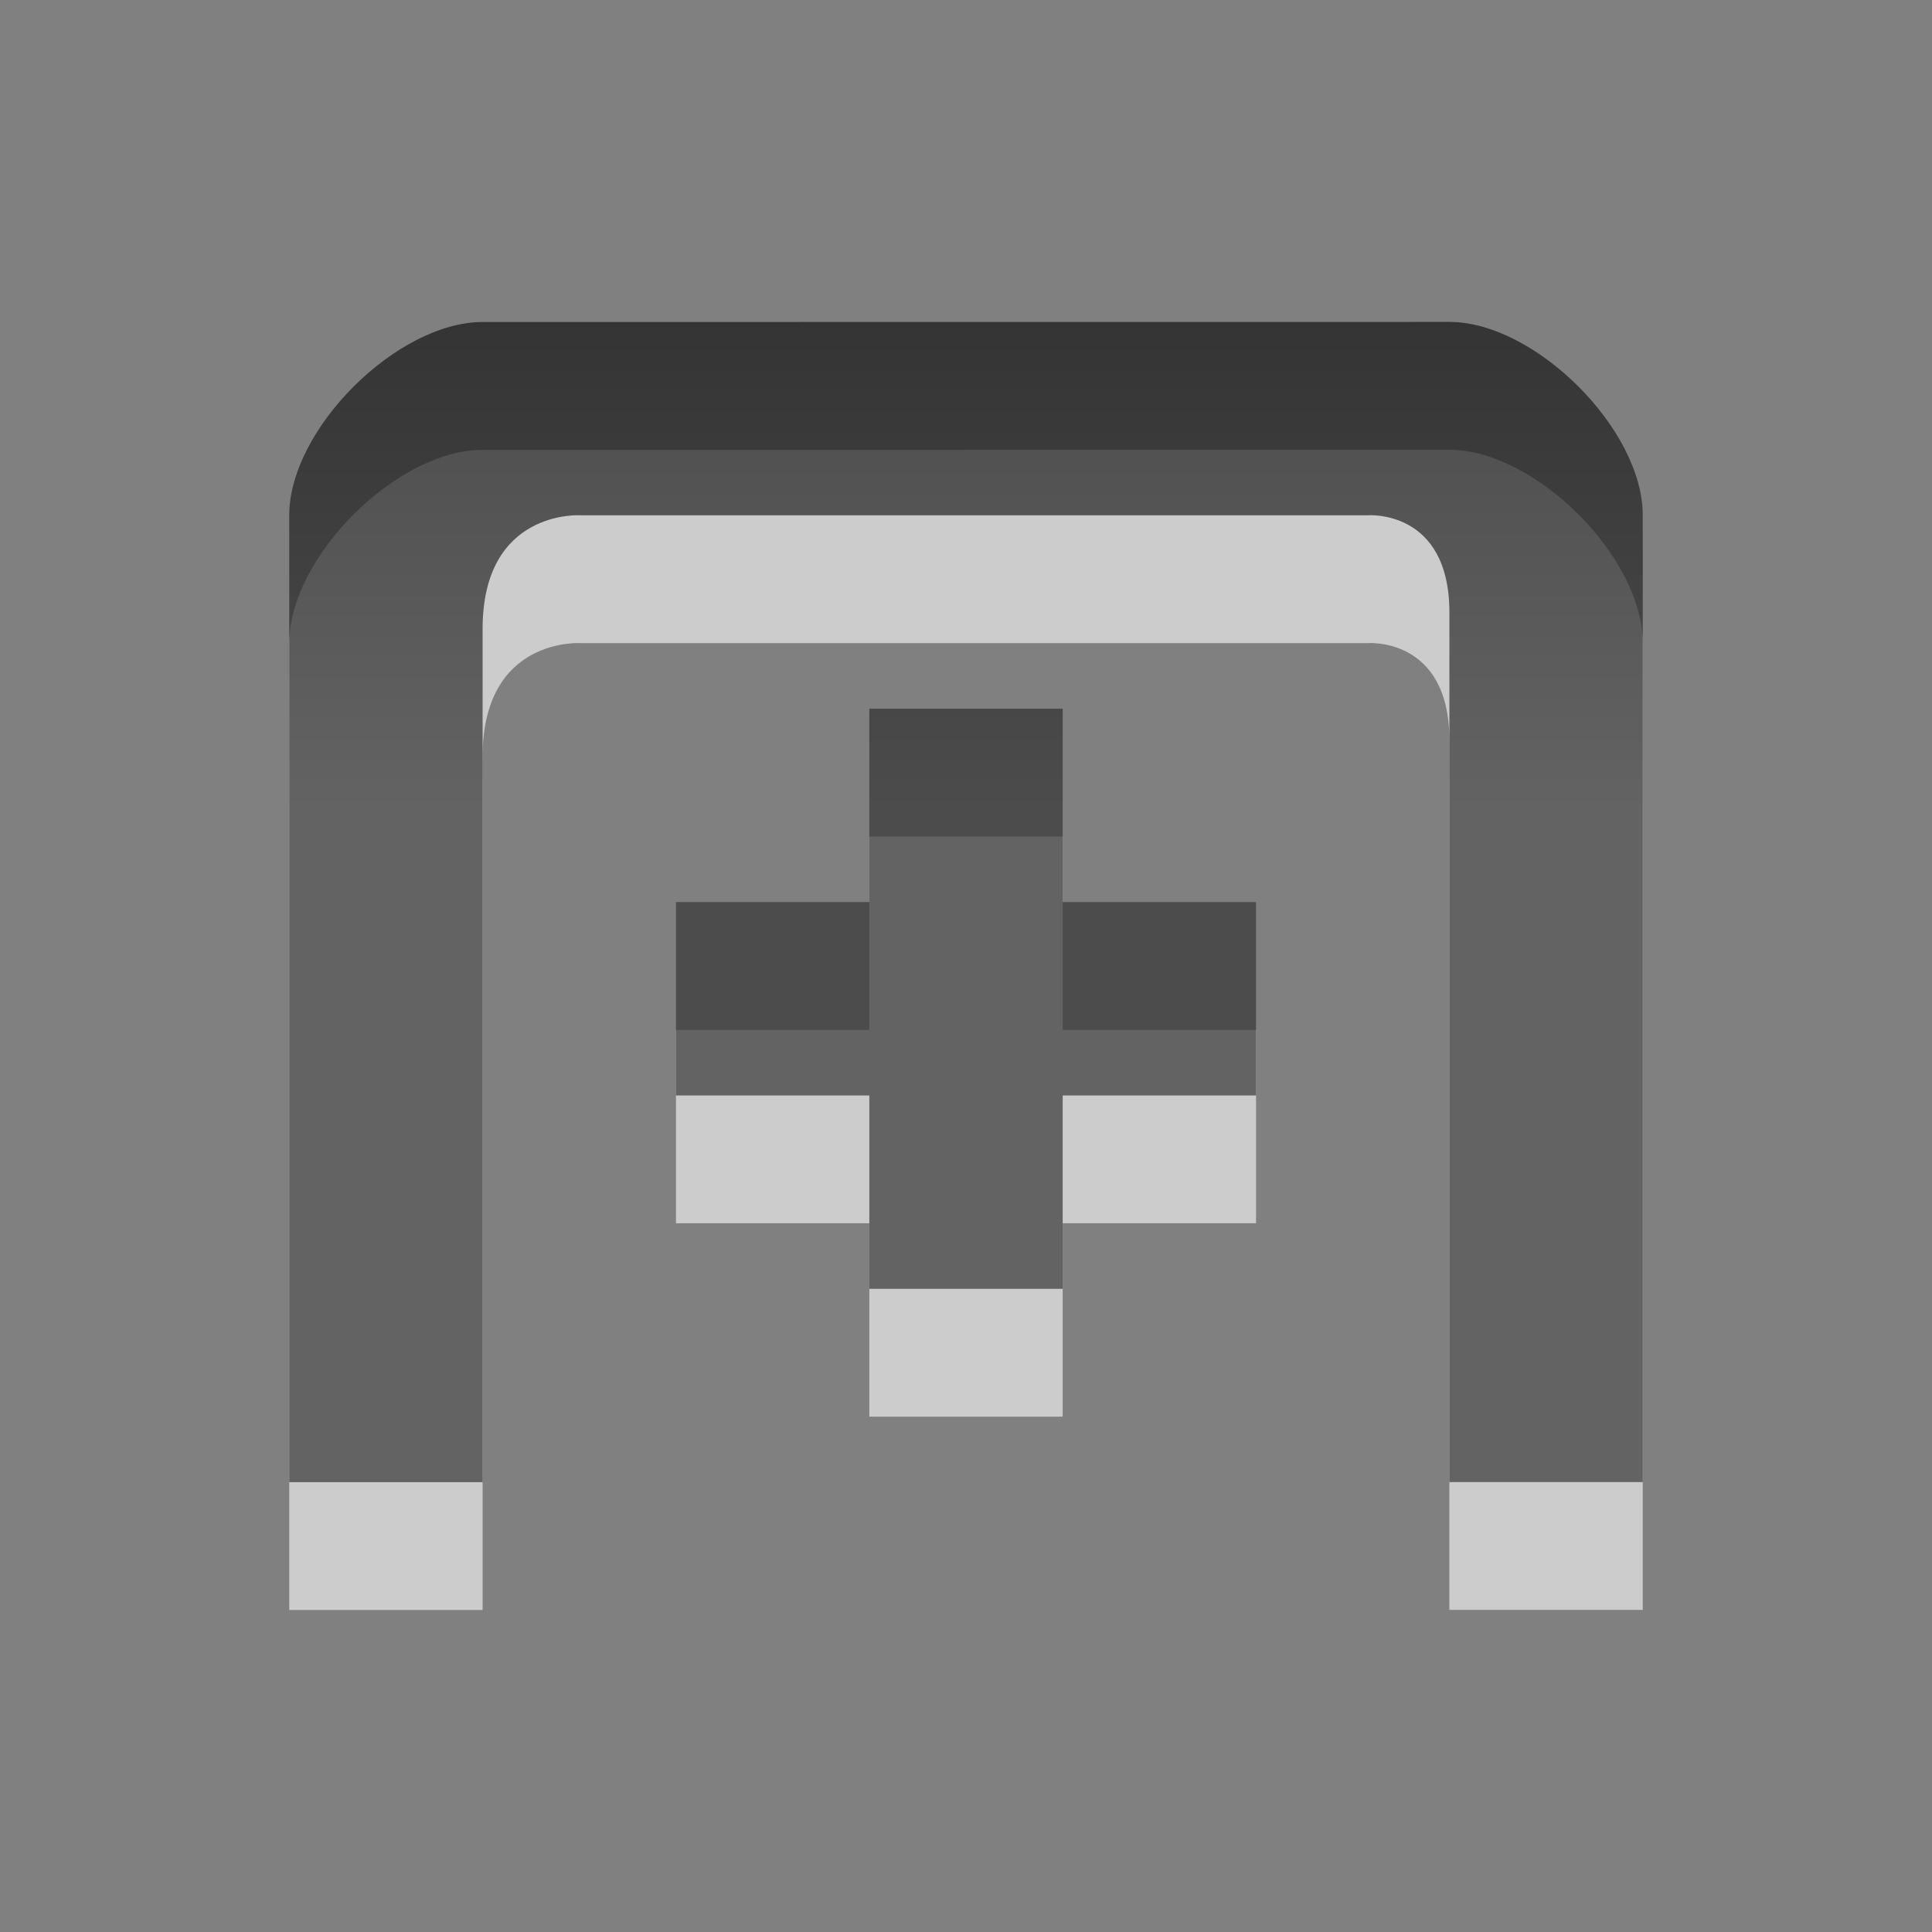
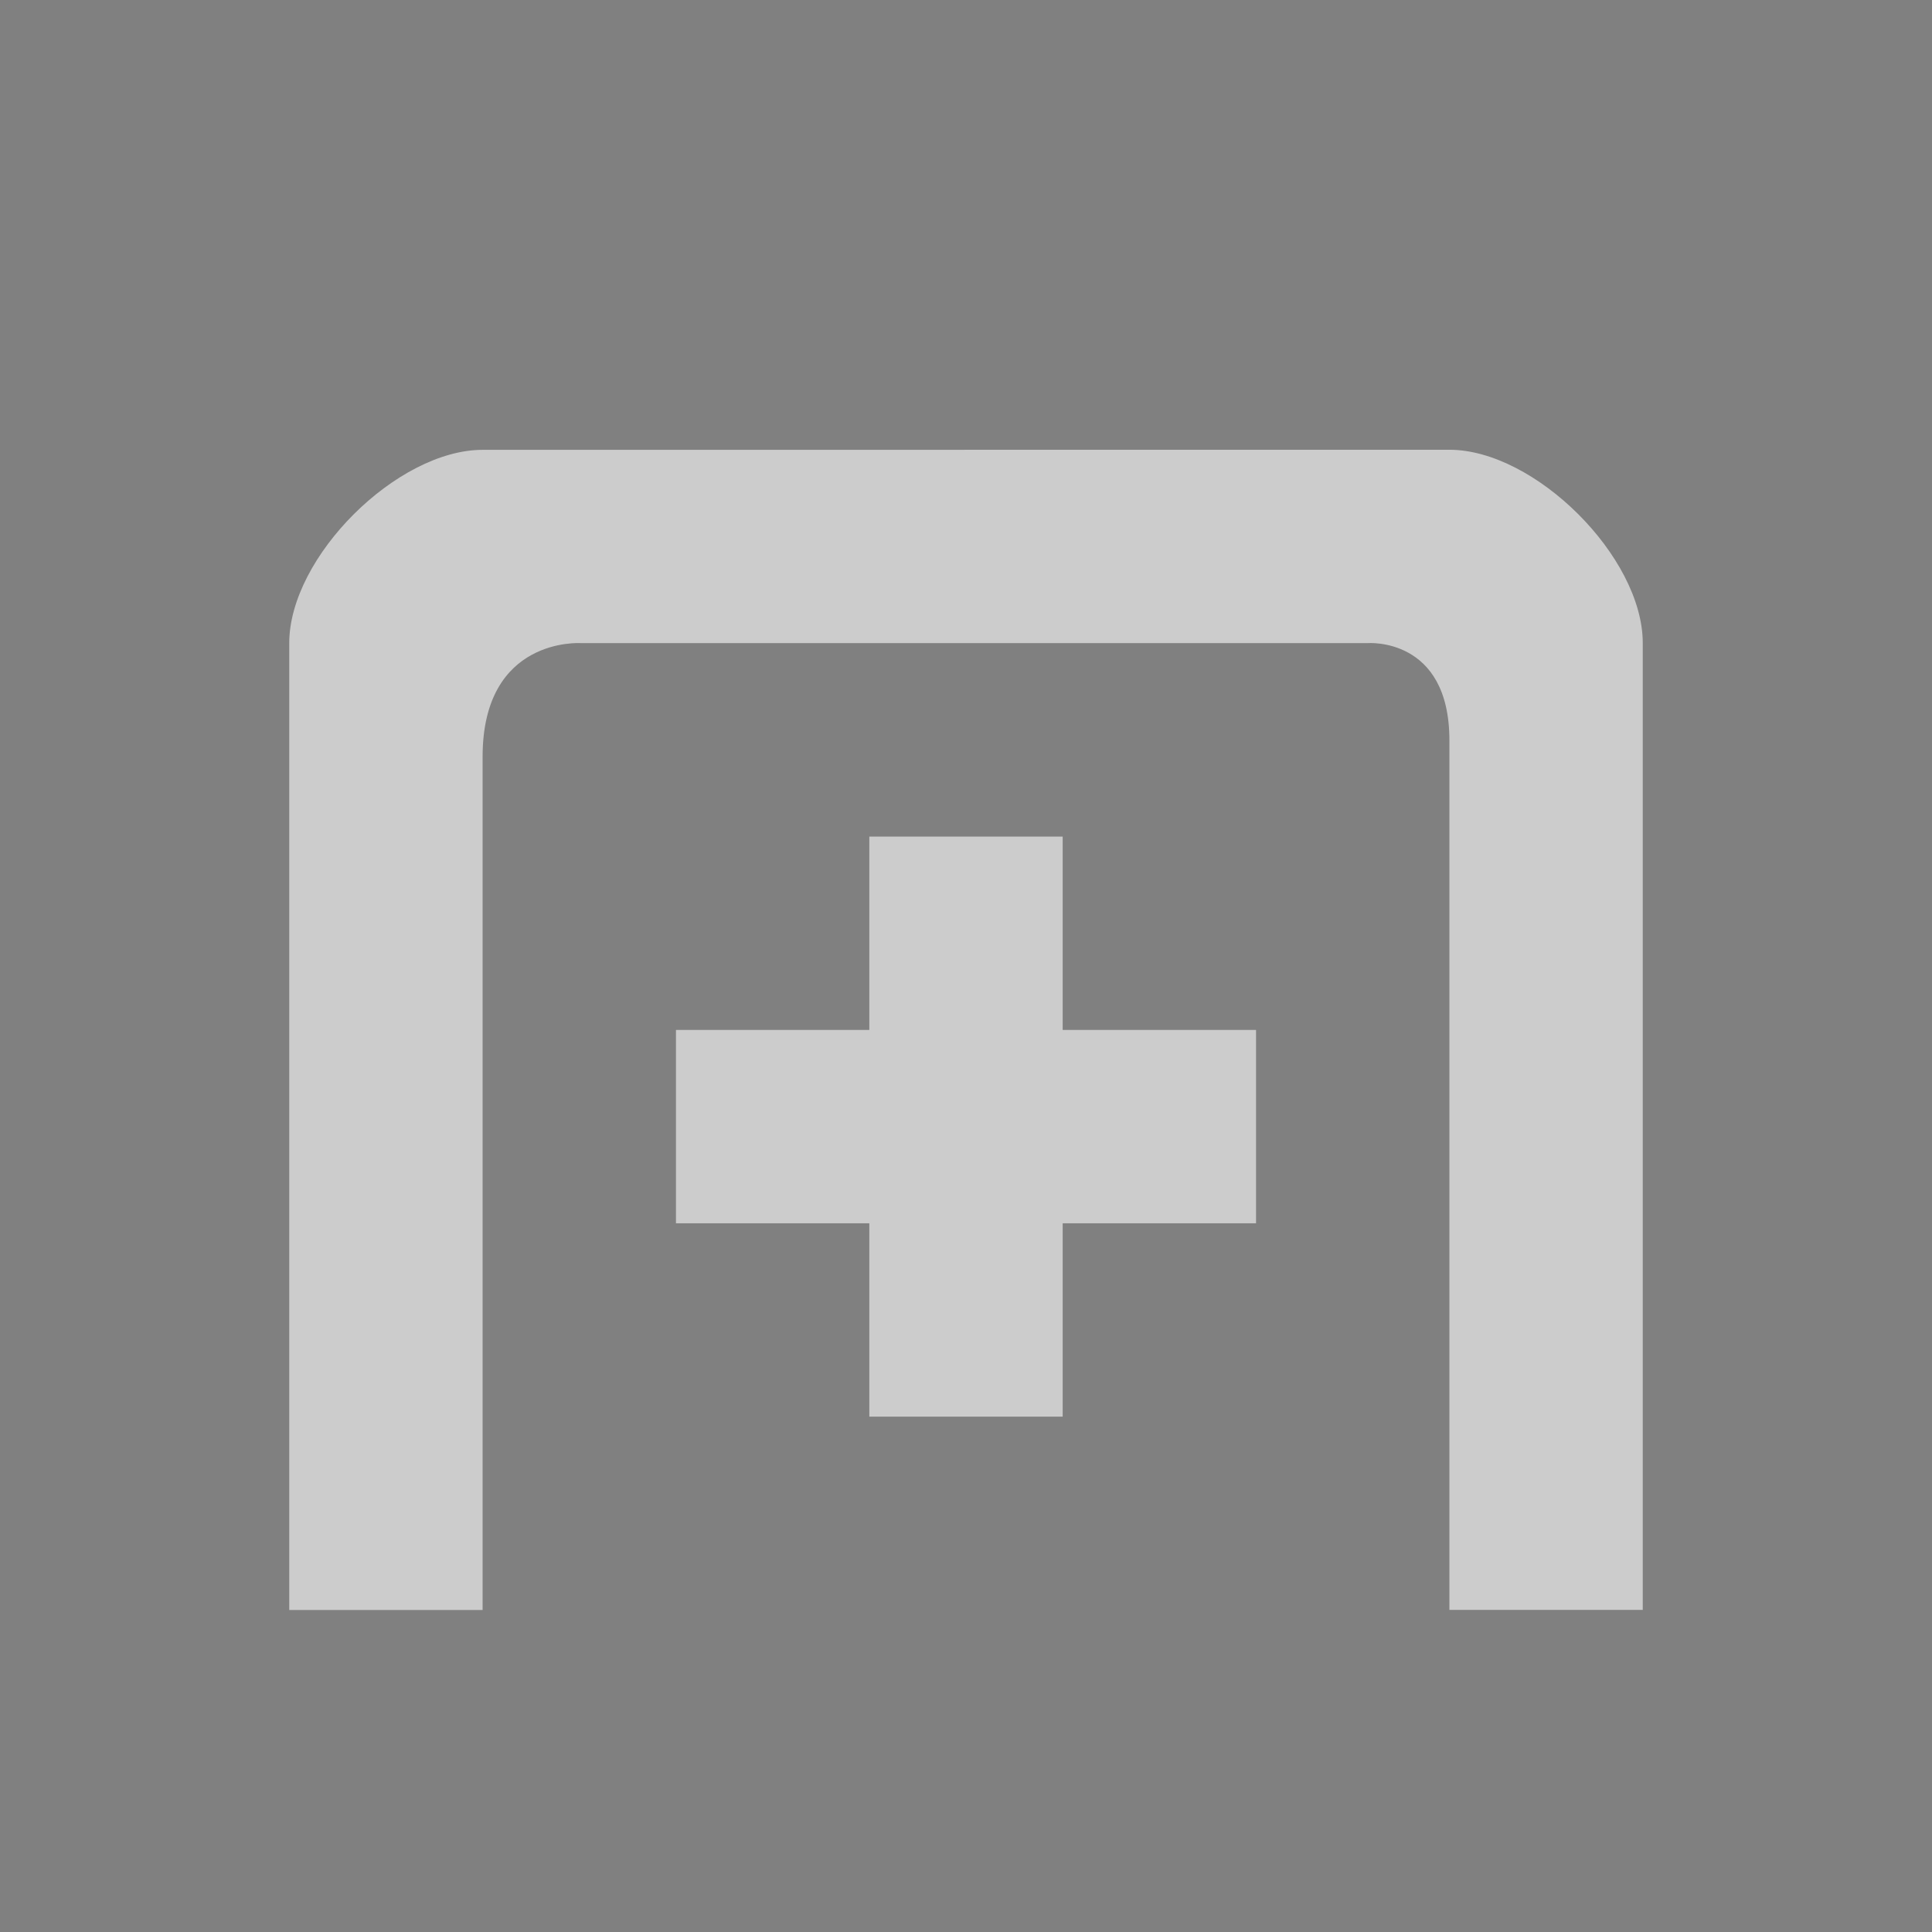
<svg xmlns="http://www.w3.org/2000/svg" viewBox="0 0 24 24">
  <rect x="0" y="0" width="24" height="24" fill="#808080" stroke="none" />
  <defs>
    <linearGradient gradientUnits="userSpaceOnUse" id="linearGradient1022-2-3" x2="0" y1="-.605" y2="9.024">
      <stop offset="0" />
      <stop offset="1" stop-color="#363636" />
    </linearGradient>
  </defs>
  <title>Gnome Symbolic Icon Theme</title>
  <g transform="translate(1,1)">
    <path d="m4.995,4.588c-1.061,0-2.402,1.329-2.402,2.402v12.01h2.402v-10.599c0-1.494 1.22-1.412 1.22-1.412h9.773c0,0 1.017-.082 1.017,1.208v10.802h2.402v-12.01c0-1.073-1.341-2.402-2.402-2.402zm4.804,4.804v2.402h-2.402v2.402h2.402v2.402h2.402v-2.402h2.402v-2.402h-2.402v-2.402z" fill="#fff" opacity=".6" />
-     <path d="m4.995,3c-1.061,0-2.402,1.329-2.402,2.402v12.01h2.402v-10.599c0-1.494 1.22-1.412 1.22-1.412h9.773c0,0 1.017-.082 1.017,1.208v10.802h2.402v-12.01c0-1.073-1.341-2.402-2.402-2.402zm4.804,4.804v2.402h-2.402v2.402h2.402v2.402h2.402v-2.402h2.402v-2.402h-2.402v-2.402z" fill="url(#linearGradient1022-2-3)" opacity=".7" />
  </g>
</svg>